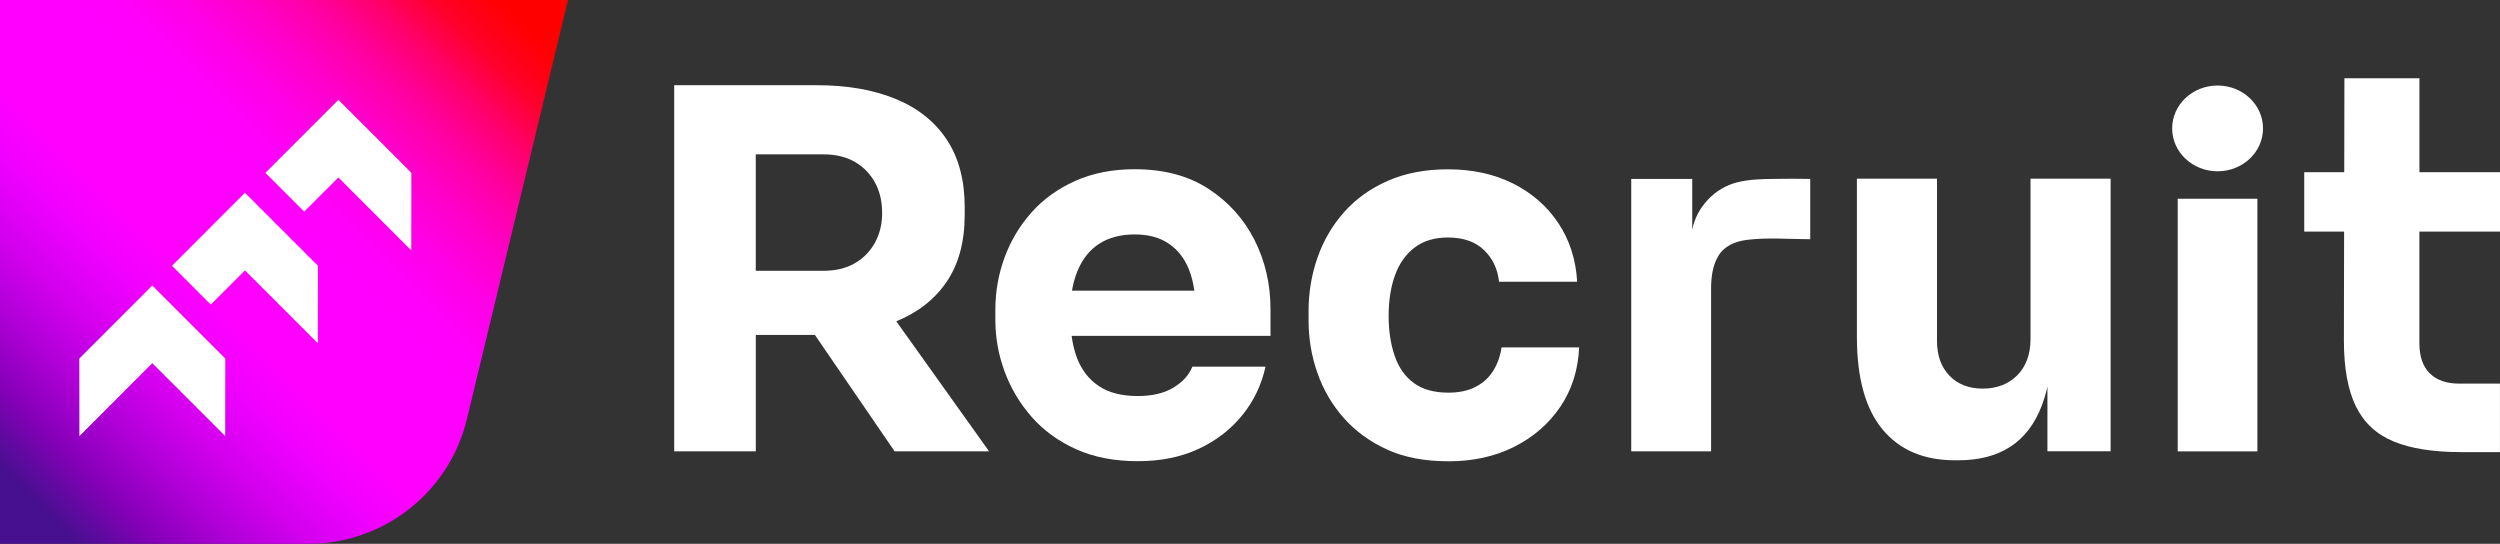
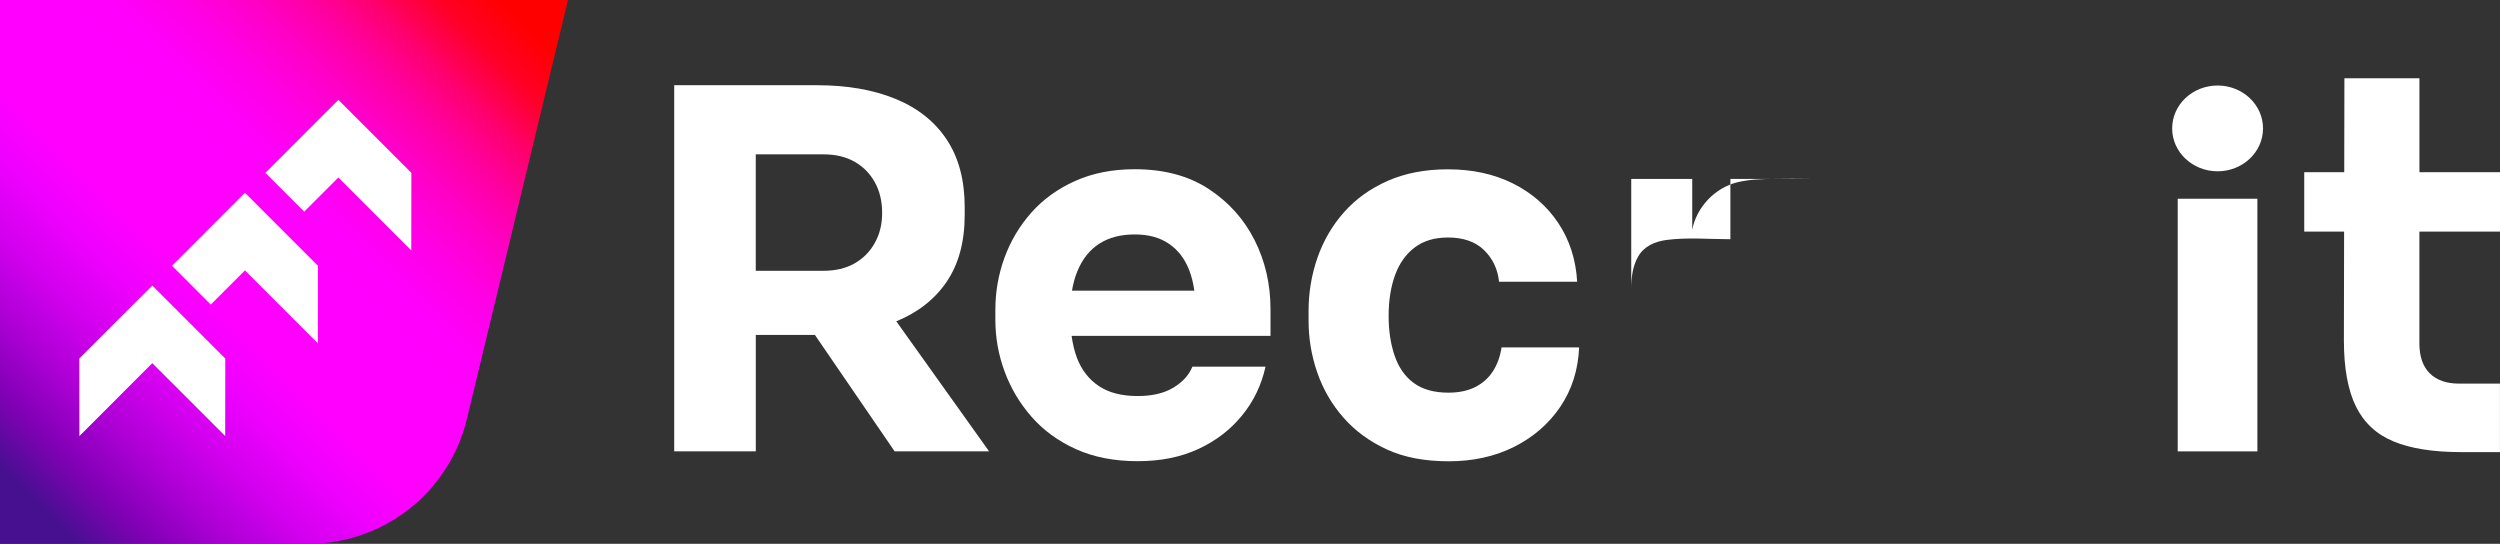
<svg xmlns="http://www.w3.org/2000/svg" id="Layer_2" viewBox="0 0 581.17 126.42">
  <rect x="0" y="0" width="581.17" height="126.42" fill="#333333" stroke="none" />
  <defs>
    <style>.cls-1{fill:url(#New_Gradient_Swatch_1);}.cls-1,.cls-2{stroke-width:0px;}.cls-2{fill:#fff;}</style>
    <linearGradient id="New_Gradient_Swatch_1" x1="-9.75" y1="116.66" x2="119.48" y2="-12.56" gradientUnits="userSpaceOnUse">
      <stop offset=".07" stop-color="#471090" />
      <stop offset=".14" stop-color="#8300b6" />
      <stop offset=".21" stop-color="#ae00d6" />
      <stop offset=".28" stop-color="#d300ee" />
      <stop offset=".35" stop-color="#ef00ff" />
      <stop offset=".41" stop-color="#f0f" />
      <stop offset=".47" stop-color="#f0f" />
      <stop offset=".53" stop-color="#f0f" />
      <stop offset=".59" stop-color="#ff00fc" />
      <stop offset=".65" stop-color="#ff00e7" />
      <stop offset=".71" stop-color="#ff00ca" />
      <stop offset=".77" stop-color="#ff00a1" />
      <stop offset=".82" stop-color="#ff0071" />
      <stop offset=".88" stop-color="#ff0029" />
      <stop offset=".94" stop-color="red" />
      <stop offset=".98" stop-color="red" />
    </linearGradient>
  </defs>
  <g id="Layer_1-2">
    <path class="cls-1" d="M0,0v126.42h71.73c17.48,0,32.69-11.98,36.8-28.97L132.04,0H0Z" />
    <polygon class="cls-2" points="26.38 75.4 18.44 83.35 18.44 83.35 18.46 101.37 27.46 92.37 27.46 92.37 35.4 84.42 43.35 92.37 43.35 92.37 52.35 101.37 52.37 83.35 52.37 83.35 44.43 75.4 35.4 66.38 26.38 75.4" />
    <polygon class="cls-2" points="47.92 53.84 39.98 61.78 39.98 61.78 49 70.81 49 70.8 56.94 62.86 64.89 70.8 64.89 70.81 73.89 79.81 73.91 61.78 73.91 61.78 65.97 53.84 56.94 44.81 47.92 53.84" />
    <polygon class="cls-2" points="69.64 32.23 61.7 40.18 61.7 40.18 70.72 49.21 70.72 49.2 78.66 41.26 86.61 49.2 86.61 49.21 95.61 58.21 95.63 40.18 95.63 40.18 87.69 32.23 78.66 23.21 69.64 32.23" />
    <path class="cls-2" d="M581.17,53.84v-13.81h-18.73v-21.83h-17.44l-.04,21.83h-9.3v13.81h9.27l-.05,25.28c0,6.48.94,11.61,2.81,15.39,1.87,3.79,4.8,6.49,8.78,8.13,3.98,1.64,9.2,2.46,15.68,2.46h9.01v-15.92h-9.48c-2.97,0-5.25-.8-6.85-2.4-1.6-1.6-2.4-3.92-2.4-6.96v-25.98h18.73Z" />
    <path class="cls-2" d="M207.96,104.92h21.97l-21.57-30.23c5.01-2.04,8.91-5.09,11.68-9.15,2.81-4.12,4.22-9.31,4.22-15.55v-1.85c0-6.24-1.39-11.47-4.16-15.67-2.78-4.2-6.75-7.36-11.91-9.48-5.17-2.12-11.26-3.18-18.27-3.18h-33.19v85.11h18.97v-27.06h13.74l18.53,27.06ZM175.69,35.88h15.73c2.78,0,5.17.56,7.17,1.68,2,1.12,3.59,2.7,4.74,4.74,1.16,2.05,1.74,4.45,1.74,7.23,0,2.62-.58,4.95-1.74,7-1.15,2.04-2.74,3.62-4.74,4.74-2,1.12-4.39,1.68-7.17,1.68h-15.73v-27.06Z" />
    <path class="cls-2" d="M295.35,71.84c0-5.78-1.23-11.12-3.7-16.02-2.47-4.89-6.03-8.86-10.7-11.91-4.67-3.05-10.39-4.57-17.17-4.57-5.17,0-9.77.91-13.82,2.72-4.05,1.81-7.44,4.26-10.18,7.34-2.74,3.08-4.82,6.57-6.25,10.46-1.43,3.9-2.14,7.96-2.14,12.2v2.31c0,4.09.71,8.08,2.14,11.97,1.43,3.9,3.53,7.42,6.3,10.58,2.78,3.16,6.23,5.67,10.35,7.52,4.12,1.85,8.89,2.77,14.28,2.77s10.02-.94,14.11-2.83c4.09-1.89,7.48-4.49,10.18-7.81,2.7-3.31,4.51-7.09,5.44-11.33h-17c-.77,1.93-2.23,3.55-4.39,4.86-2.16,1.31-4.93,1.97-8.32,1.97-3.7,0-6.71-.77-9.02-2.31-2.31-1.54-4.01-3.72-5.09-6.53-.6-1.56-.99-3.29-1.26-5.15h46.24v-6.24ZM250.48,63c1.16-2.81,2.85-4.93,5.09-6.36,2.23-1.43,4.97-2.14,8.21-2.14s5.8.71,7.92,2.14c2.12,1.43,3.7,3.47,4.74,6.13.56,1.42.95,3.03,1.21,4.8h-28.45c.29-1.67.71-3.2,1.27-4.57Z" />
    <path class="cls-2" d="M336.69,107.23c-5.55,0-10.33-.92-14.34-2.77-4.01-1.85-7.36-4.32-10.06-7.4-2.7-3.08-4.72-6.57-6.07-10.47-1.35-3.89-2.02-7.92-2.02-12.08v-2.2c0-4.32.69-8.46,2.08-12.43,1.39-3.97,3.45-7.5,6.19-10.58,2.74-3.08,6.13-5.51,10.18-7.28,4.05-1.77,8.69-2.66,13.93-2.66,5.7,0,10.76,1.1,15.15,3.3,4.39,2.2,7.9,5.26,10.52,9.19,2.62,3.93,4.09,8.48,4.39,13.65h-18.16c-.31-2.93-1.46-5.38-3.47-7.34-2.01-1.97-4.82-2.95-8.44-2.95-3.08,0-5.65.77-7.69,2.31-2.04,1.54-3.57,3.68-4.57,6.42-1,2.74-1.5,5.92-1.5,9.54,0,3.39.46,6.46,1.39,9.19.93,2.74,2.41,4.86,4.45,6.36,2.04,1.5,4.72,2.25,8.04,2.25,2.47,0,4.57-.44,6.3-1.33,1.74-.89,3.1-2.12,4.1-3.7,1-1.58,1.66-3.41,1.97-5.49h18.04c-.23,5.24-1.7,9.85-4.39,13.82-2.7,3.97-6.28,7.07-10.76,9.31-4.47,2.24-9.56,3.35-15.27,3.35Z" />
-     <path class="cls-2" d="M454.45,107c-7.24,0-12.85-2.39-16.82-7.17-3.97-4.78-5.96-11.95-5.96-21.51v-36.78h18.62v37.7c0,3.39.96,6.09,2.89,8.09,1.93,2.01,4.51,3.01,7.75,3.01s5.99-1.04,8.04-3.12c2.04-2.08,3.06-4.9,3.06-8.44v-37.24h18.62v63.37h-14.69v-26.71h1.15c0,6.4-.81,11.74-2.43,16.02-1.62,4.28-4.05,7.48-7.29,9.6-3.24,2.12-7.29,3.18-12.14,3.18h-.81Z" />
-     <path class="cls-2" d="M420.78,41.59c-2.81-.07-5.62-.03-8.43,0-2.85.02-5.72.11-8.5.79-5.19,1.28-9.47,5.78-10.46,11.04,0-5.3,0-11.82,0-11.82h-14.18v63.32h18.56v-37.82c0-2.53.32-5.23,1.6-7.46,1.43-2.47,3.95-3.51,6.69-3.87,4.8-.62,9.92-.16,14.76-.16v-14.01s-.05,0-.05,0Z" />
+     <path class="cls-2" d="M420.78,41.59c-2.81-.07-5.62-.03-8.43,0-2.85.02-5.72.11-8.5.79-5.19,1.28-9.47,5.78-10.46,11.04,0-5.3,0-11.82,0-11.82h-14.18v63.32v-37.82c0-2.53.32-5.23,1.6-7.46,1.43-2.47,3.95-3.51,6.69-3.87,4.8-.62,9.92-.16,14.76-.16v-14.01s-.05,0-.05,0Z" />
    <rect class="cls-2" x="506.25" y="46.2" width="18.52" height="58.73" />
    <path class="cls-2" d="M515.52,39.82c5.84,0,10.56-4.46,10.56-9.97s-4.73-9.97-10.56-9.97-10.56,4.46-10.56,9.97,4.73,9.97,10.56,9.97Z" />
  </g>
</svg>